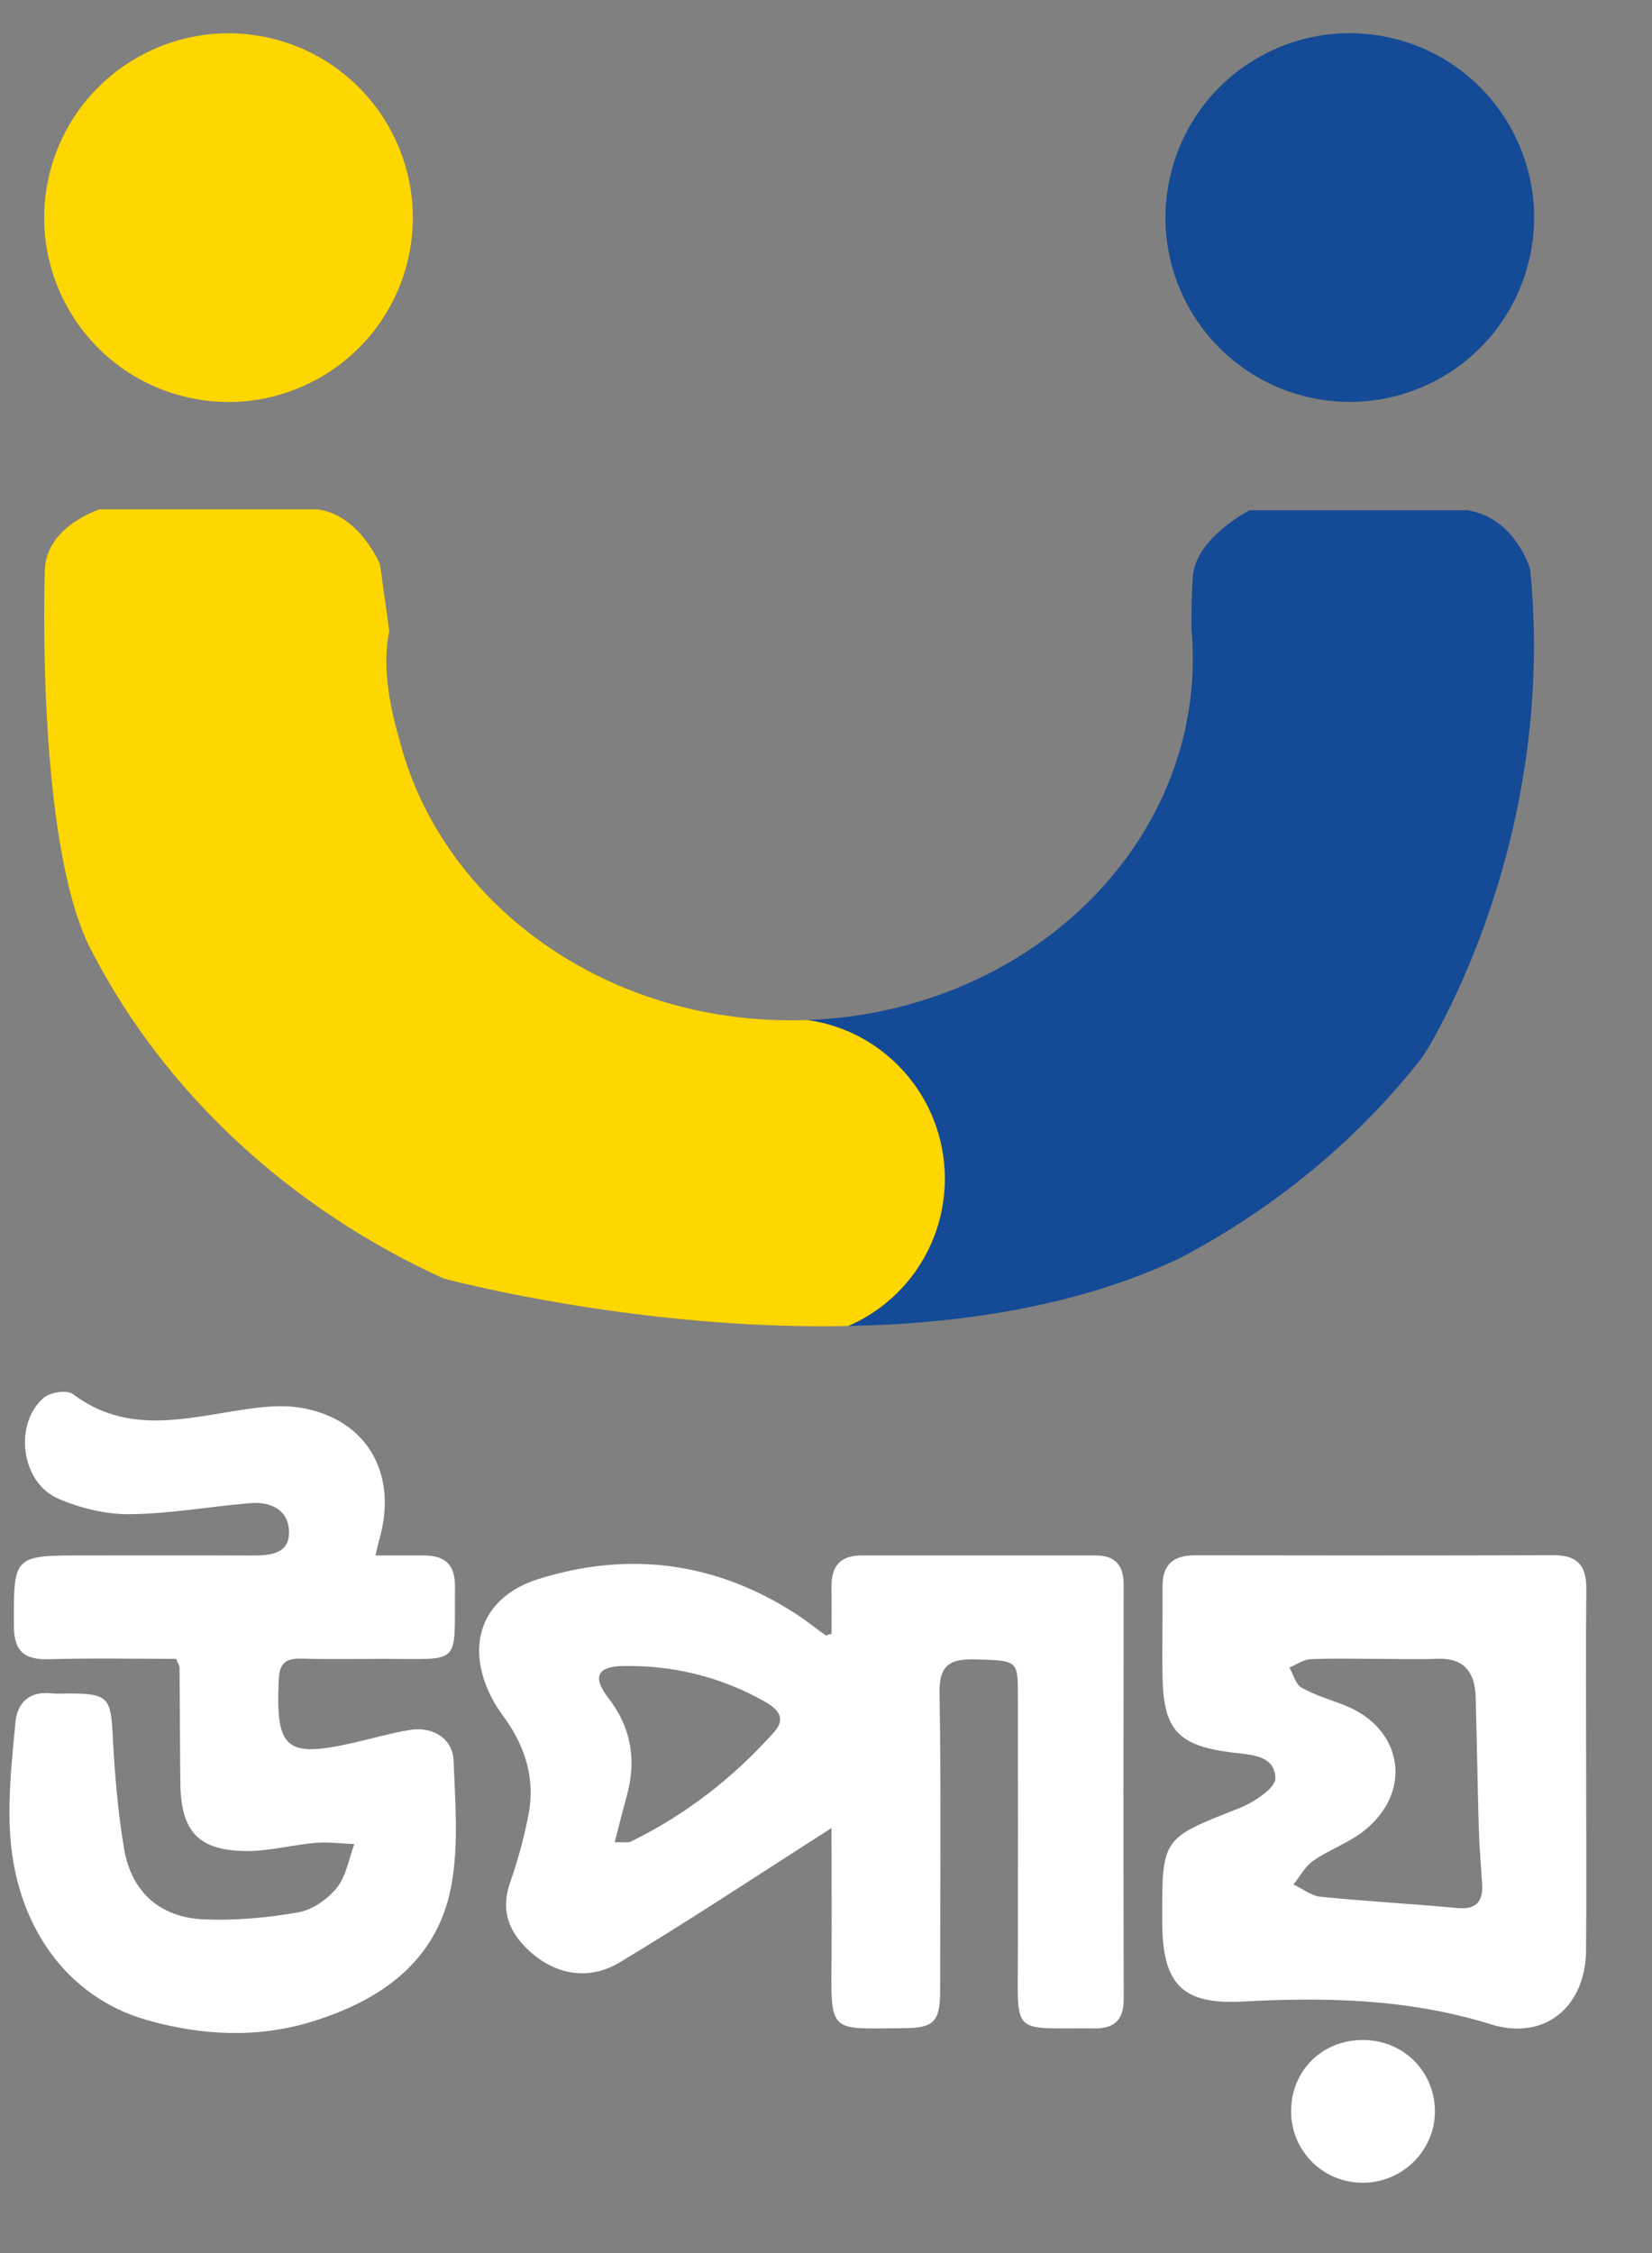
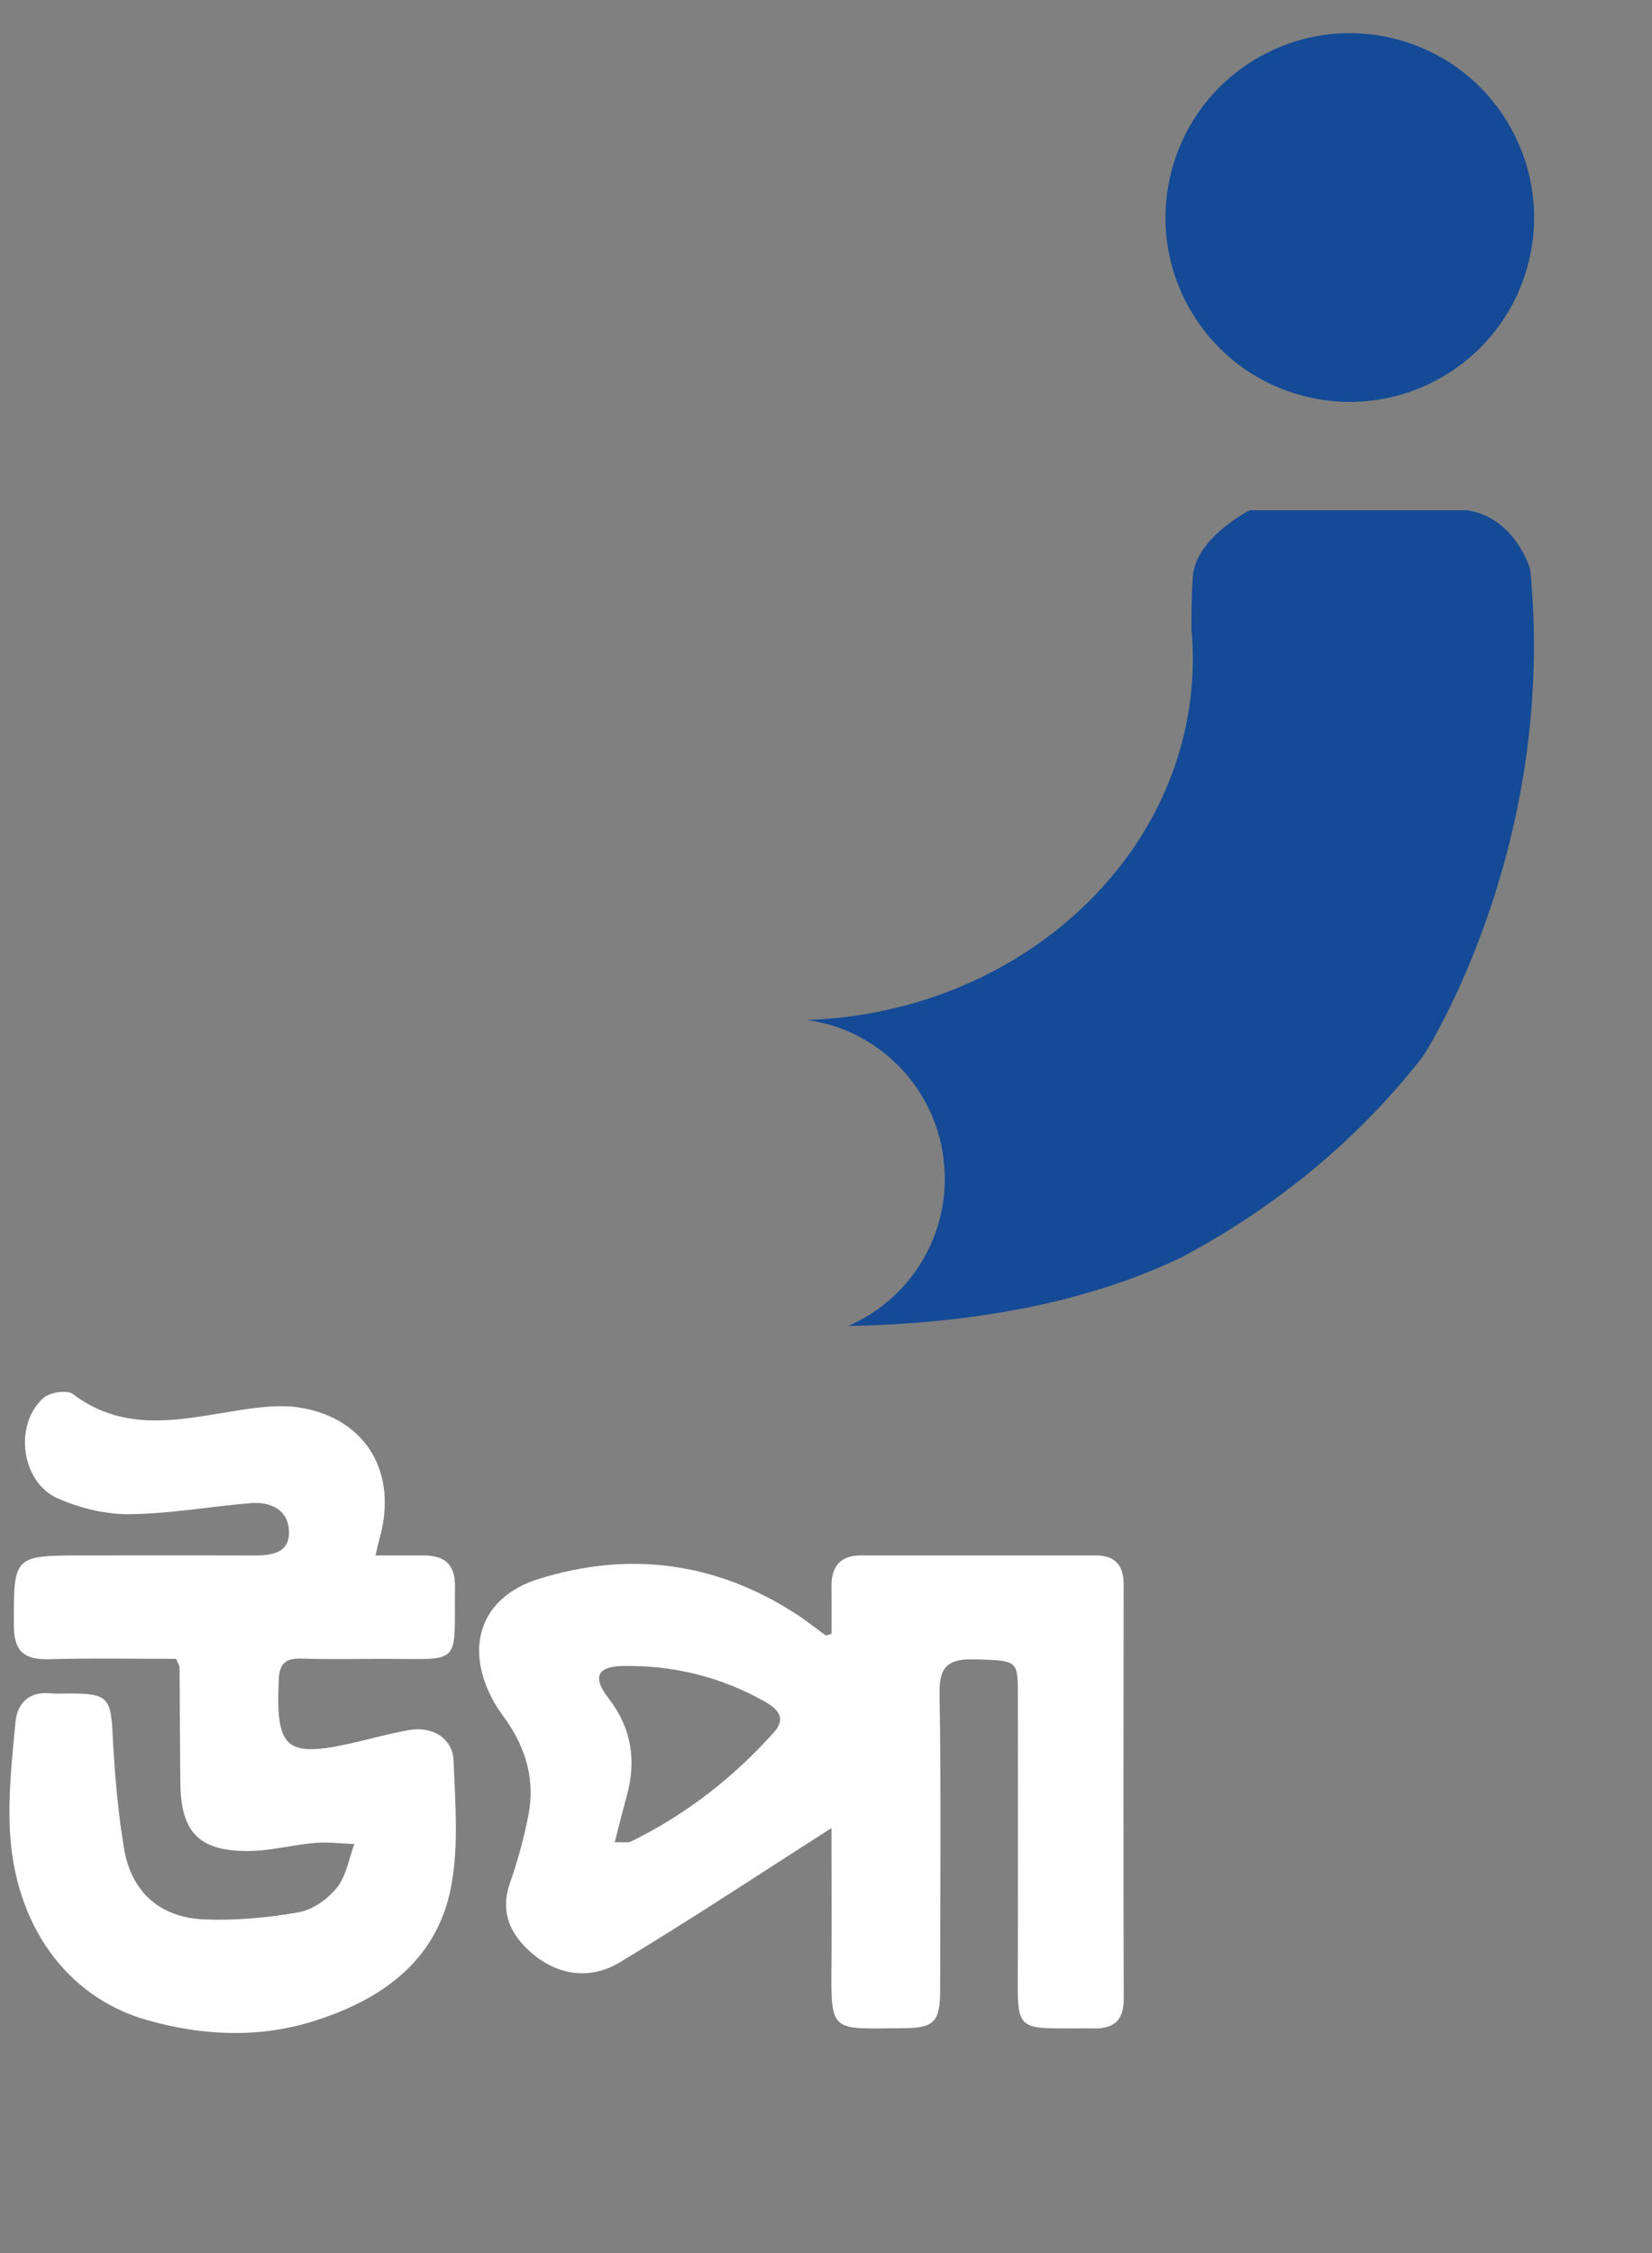
<svg xmlns="http://www.w3.org/2000/svg" width="22" height="30" viewBox="0 0 22 30" fill="none">
  <rect x="0" y="0" width="22" height="30" fill="#808080" stroke="none" />
  <g clip-path="url(#clip0_20_681)">
    <path d="M11.073 24.341C10.126 24.945 9.202 25.559 8.252 26.13C7.818 26.39 7.356 26.283 7.01 25.94C6.765 25.697 6.671 25.421 6.791 25.073C6.895 24.776 6.98 24.468 7.039 24.158C7.125 23.704 7.006 23.287 6.744 22.91C6.688 22.83 6.628 22.752 6.58 22.666C6.176 21.946 6.392 21.268 7.174 21.024C8.38 20.647 9.539 20.799 10.61 21.496C10.743 21.583 10.867 21.683 10.996 21.776C11.002 21.78 11.018 21.77 11.074 21.754C11.074 21.554 11.076 21.34 11.073 21.125C11.07 20.855 11.193 20.711 11.469 20.711C12.509 20.711 13.55 20.711 14.592 20.711C14.85 20.711 14.964 20.84 14.964 21.099C14.961 22.935 14.96 24.772 14.965 26.61C14.966 26.888 14.85 27.012 14.57 27.009C13.469 26.999 13.554 27.122 13.555 26.052C13.557 24.877 13.557 23.701 13.555 22.525C13.554 22.108 13.535 22.111 12.993 22.095C12.665 22.086 12.506 22.156 12.512 22.539C12.534 23.861 12.521 25.184 12.52 26.507C12.519 26.921 12.437 27.004 12.033 27.006C11.034 27.012 11.065 27.091 11.074 26.058C11.077 25.462 11.073 24.867 11.073 24.341ZM8.186 24.531C8.294 24.526 8.361 24.541 8.408 24.518C9.138 24.159 9.769 23.668 10.31 23.062C10.482 22.87 10.342 22.746 10.186 22.658C9.602 22.327 8.965 22.172 8.298 22.183C7.948 22.189 7.888 22.334 8.103 22.611C8.411 23.01 8.478 23.444 8.345 23.921C8.293 24.107 8.247 24.294 8.186 24.531Z" fill="white" />
    <path d="M2.346 22.088C1.776 22.088 1.214 22.077 0.652 22.093C0.33 22.101 0.186 21.994 0.185 21.651C0.182 20.711 0.172 20.711 1.122 20.711C1.869 20.711 2.616 20.709 3.363 20.712C3.597 20.712 3.852 20.692 3.849 20.401C3.845 20.103 3.607 19.991 3.33 20.015C2.795 20.06 2.261 20.157 1.727 20.162C1.408 20.165 1.068 20.082 0.774 19.954C0.281 19.742 0.178 18.965 0.581 18.612C0.666 18.538 0.893 18.504 0.971 18.562C1.688 19.105 2.459 18.887 3.23 18.771C3.481 18.733 3.747 18.703 3.995 18.743C4.875 18.886 5.304 19.61 5.054 20.489C5.038 20.547 5.025 20.606 5 20.711C5.225 20.711 5.429 20.712 5.632 20.711C5.912 20.709 6.063 20.82 6.059 21.127C6.048 22.185 6.163 22.09 5.13 22.088C4.762 22.088 4.395 22.096 4.027 22.085C3.819 22.079 3.722 22.13 3.712 22.366C3.671 23.29 3.804 23.41 4.705 23.206C4.955 23.149 5.202 23.078 5.455 23.035C5.761 22.983 6.029 23.148 6.04 23.442C6.062 24.003 6.111 24.581 6.007 25.125C5.815 26.121 5.066 26.637 4.156 26.918C3.427 27.143 2.677 27.104 1.948 26.895C0.884 26.589 0.189 25.625 0.131 24.356C0.109 23.883 0.161 23.405 0.206 22.932C0.231 22.668 0.394 22.516 0.685 22.547C0.769 22.556 0.856 22.548 0.942 22.549C1.434 22.55 1.476 22.613 1.5 23.092C1.526 23.603 1.568 24.116 1.653 24.619C1.751 25.195 2.132 25.531 2.713 25.557C3.132 25.575 3.561 25.536 3.974 25.463C4.162 25.43 4.365 25.287 4.487 25.134C4.612 24.979 4.645 24.75 4.719 24.554C4.544 24.548 4.368 24.524 4.194 24.539C3.891 24.565 3.588 24.649 3.286 24.647C2.644 24.644 2.41 24.389 2.402 23.745C2.396 23.23 2.396 22.716 2.391 22.202C2.391 22.18 2.374 22.158 2.346 22.088Z" fill="white" />
-     <path d="M21.123 23.616C21.123 24.4 21.128 25.184 21.122 25.968C21.116 26.725 20.567 27.177 19.853 26.954C18.768 26.616 17.667 26.59 16.549 26.651C15.756 26.694 15.488 26.43 15.478 25.63C15.478 25.606 15.478 25.581 15.478 25.556C15.474 24.47 15.479 24.479 16.494 24.08C16.69 24.004 16.987 23.812 16.984 23.679C16.978 23.36 16.643 23.366 16.39 23.333C15.691 23.241 15.496 23.035 15.482 22.338C15.473 21.934 15.485 21.53 15.482 21.125C15.48 20.831 15.627 20.709 15.914 20.709C17.506 20.712 19.098 20.713 20.69 20.708C21.005 20.707 21.128 20.846 21.125 21.154C21.117 21.975 21.123 22.796 21.123 23.616ZM18.327 22.088C18.033 22.088 17.739 22.079 17.447 22.093C17.354 22.098 17.263 22.166 17.171 22.205C17.224 22.296 17.254 22.427 17.334 22.472C17.512 22.573 17.714 22.63 17.906 22.706C18.693 23.017 18.822 23.87 18.15 24.389C17.95 24.543 17.698 24.631 17.489 24.776C17.38 24.851 17.312 24.985 17.225 25.092C17.346 25.149 17.462 25.243 17.587 25.256C18.193 25.317 18.802 25.349 19.409 25.406C19.657 25.429 19.75 25.323 19.738 25.093C19.724 24.849 19.701 24.605 19.694 24.361C19.677 23.775 19.668 23.188 19.652 22.601C19.643 22.27 19.501 22.071 19.135 22.087C18.866 22.098 18.597 22.088 18.327 22.088Z" fill="white" />
-     <path d="M18.154 29.064C17.623 29.067 17.196 28.645 17.194 28.116C17.192 27.576 17.601 27.166 18.144 27.163C18.682 27.16 19.104 27.574 19.109 28.106C19.113 28.629 18.682 29.061 18.154 29.064Z" fill="white" />
    <path d="M18.953 14.062C18.95 14.066 18.948 14.068 18.948 14.068C18.103 15.154 17.005 16.069 15.731 16.743C14.381 17.392 12.793 17.628 11.294 17.656C12.051 17.331 12.582 16.575 12.582 15.694C12.582 14.616 11.785 13.724 10.751 13.582C13.535 13.482 15.772 11.468 15.881 8.961C15.884 8.898 15.885 8.834 15.885 8.769C15.885 8.635 15.879 8.503 15.867 8.373C15.866 8.148 15.87 7.894 15.885 7.68C15.922 7.159 16.641 6.795 16.641 6.795C16.641 6.795 18.928 6.795 19.542 6.795C20.182 6.893 20.378 7.581 20.378 7.581C20.737 11.212 19.048 13.912 18.953 14.062Z" fill="#144A96" />
-     <path d="M5.422 3.502C5.755 2.188 4.96 0.853 3.646 0.519C2.333 0.186 0.998 0.981 0.664 2.295C0.331 3.608 1.126 4.944 2.44 5.277C3.753 5.61 5.088 4.815 5.422 3.502Z" fill="#FED600" />
    <path d="M20.362 3.469C20.678 2.151 19.865 0.826 18.547 0.51C17.229 0.194 15.905 1.007 15.589 2.325C15.273 3.643 16.085 4.968 17.403 5.283C18.721 5.599 20.046 4.787 20.362 3.469Z" fill="#144A96" />
-     <path d="M12.582 15.695C12.582 16.575 12.051 17.331 11.294 17.656C10.678 17.669 10.077 17.646 9.512 17.603C7.503 17.449 5.965 17.038 5.906 17.023C5.905 17.022 5.904 17.022 5.904 17.022C3.859 16.09 2.207 14.56 1.233 12.686H1.232C1.223 12.67 1.215 12.653 1.206 12.636C0.47 11.194 0.597 7.593 0.597 7.593C0.613 7.004 1.328 6.782 1.328 6.782H4.221C4.781 6.844 5.061 7.513 5.061 7.513L5.184 8.404C5.089 8.842 5.18 9.372 5.313 9.827C5.313 9.827 5.314 9.828 5.314 9.829C5.402 10.183 5.534 10.523 5.704 10.842C5.706 10.846 5.708 10.849 5.71 10.853C5.712 10.856 5.713 10.86 5.715 10.862C5.715 10.864 5.716 10.865 5.716 10.865C6.537 12.393 8.228 13.471 10.21 13.577C10.318 13.583 10.426 13.586 10.535 13.586C10.607 13.586 10.679 13.585 10.751 13.582C11.785 13.724 12.582 14.616 12.582 15.695Z" fill="#FED600" />
  </g>
  <defs>
    <clipPath id="clip0_20_681">
      <rect width="21" height="28.62" fill="white" transform="translate(0.125 0.444)" />
    </clipPath>
  </defs>
</svg>